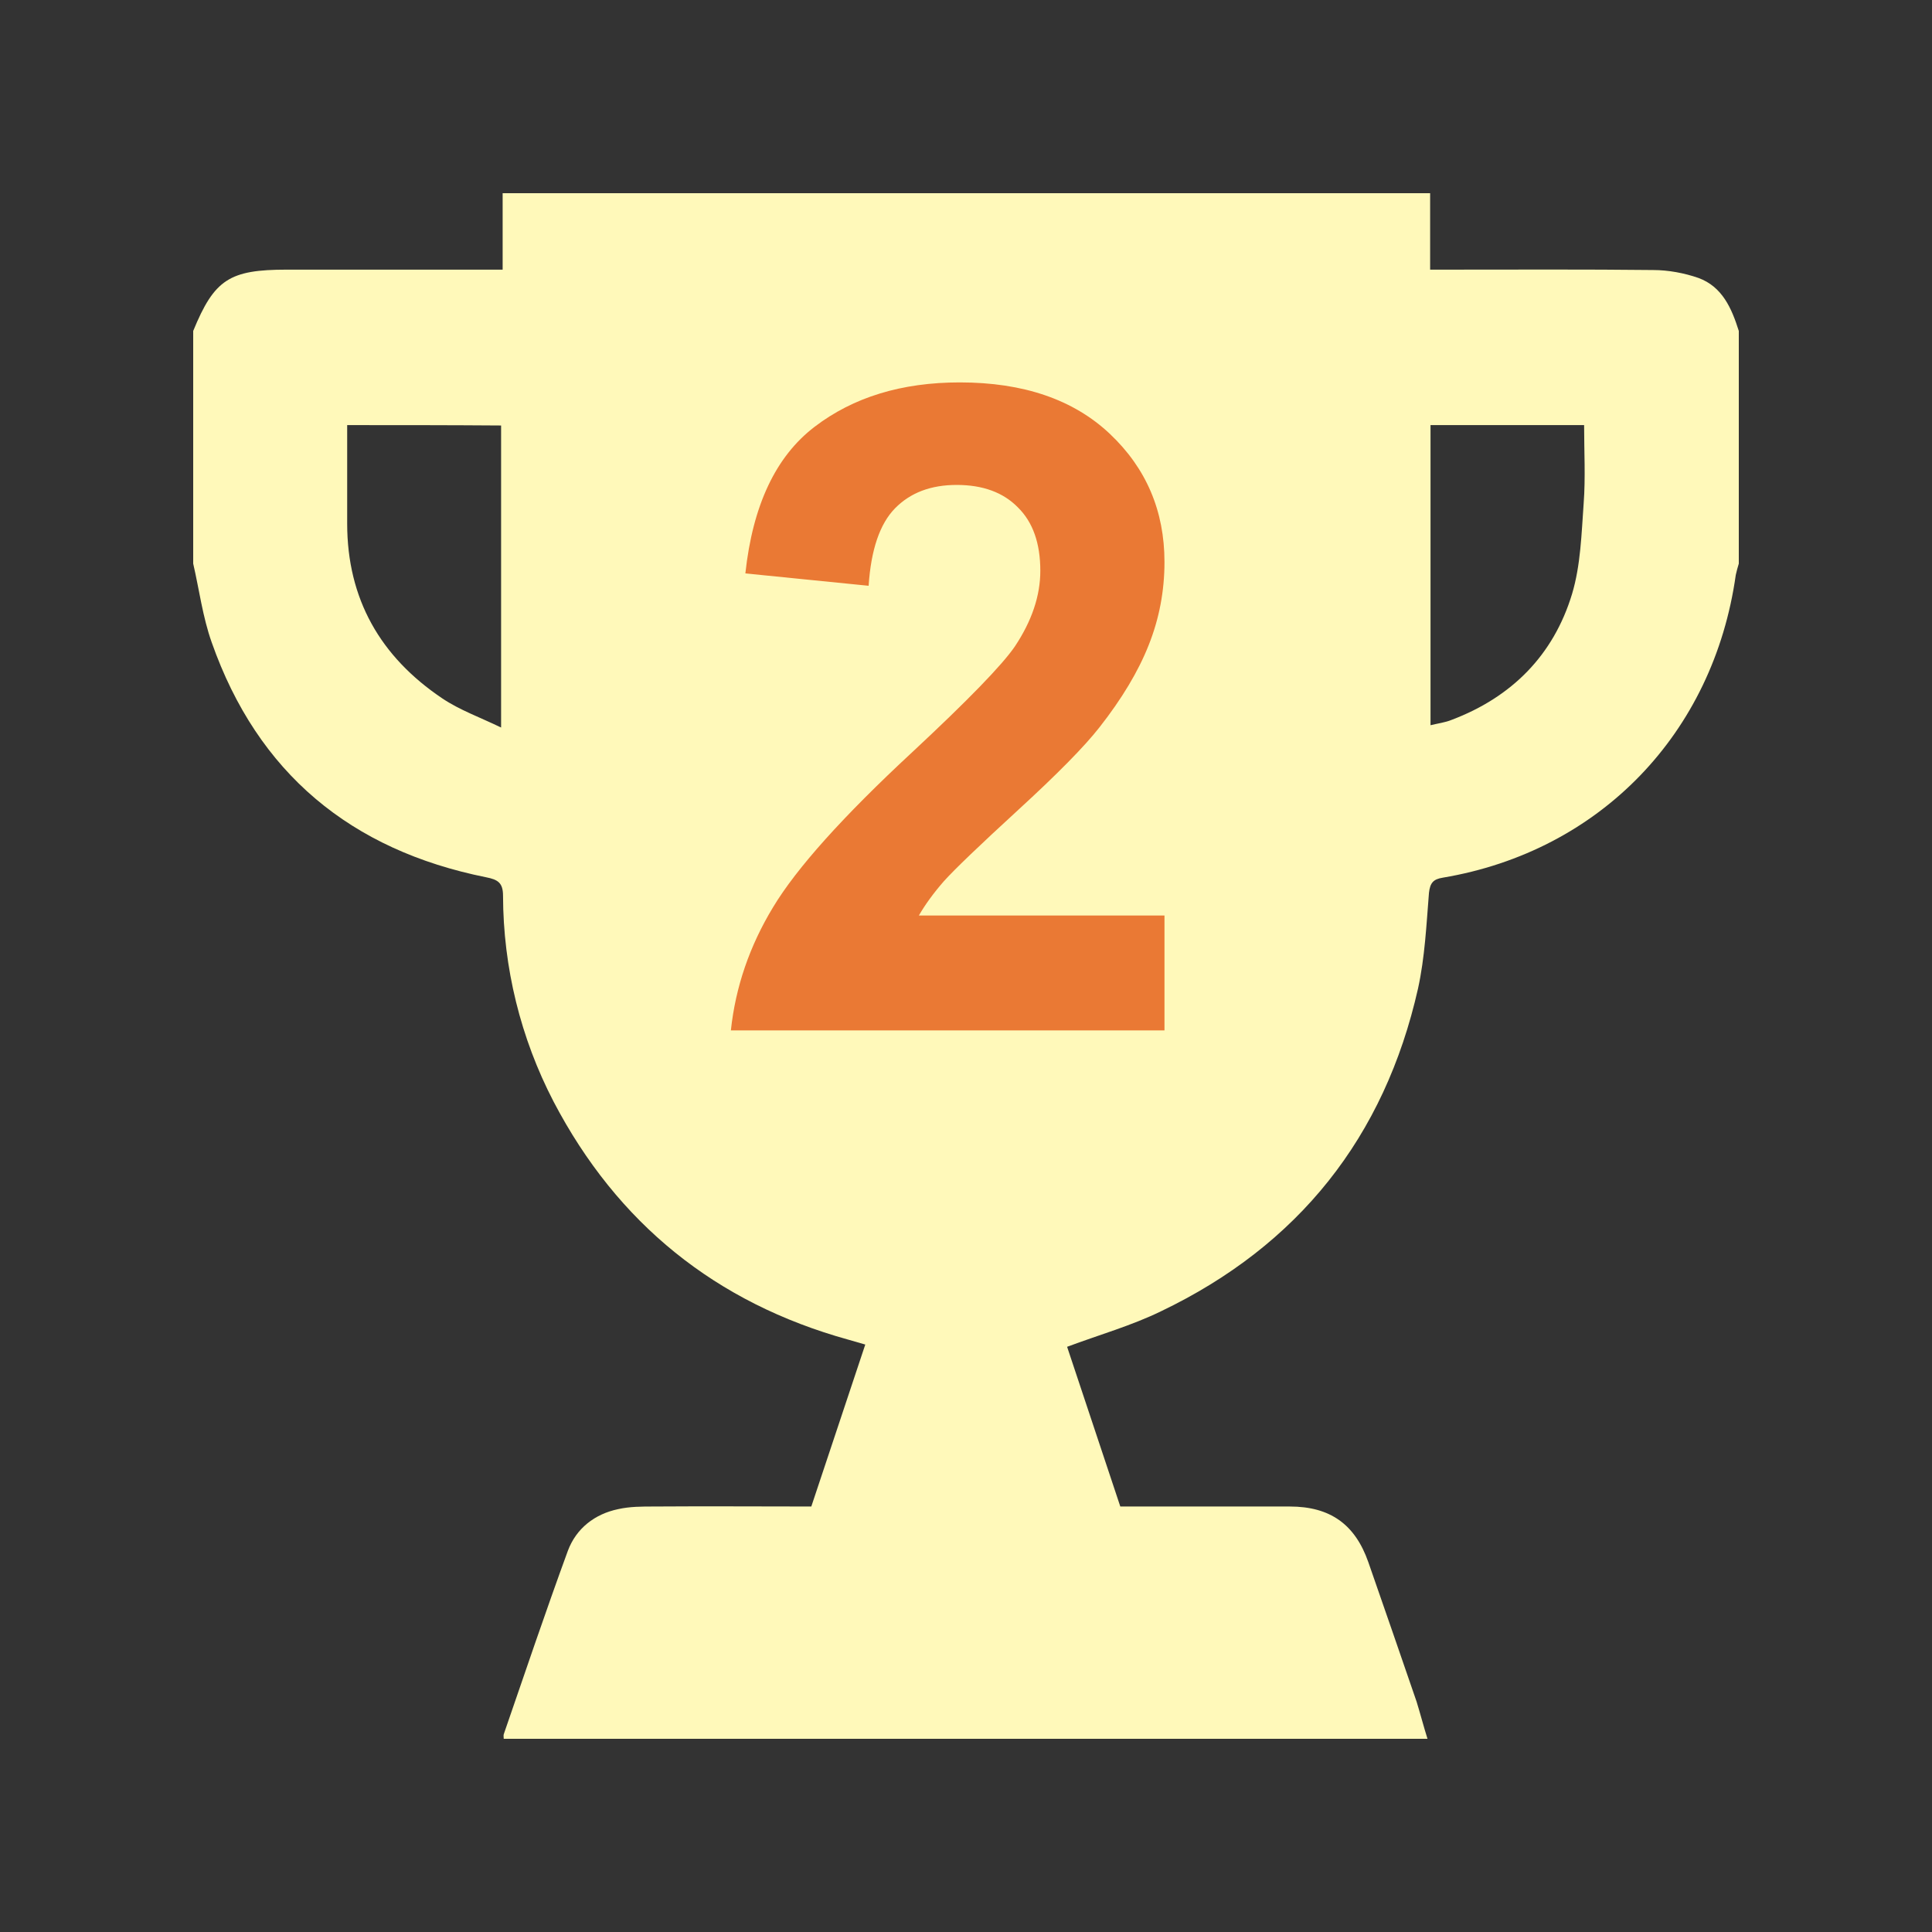
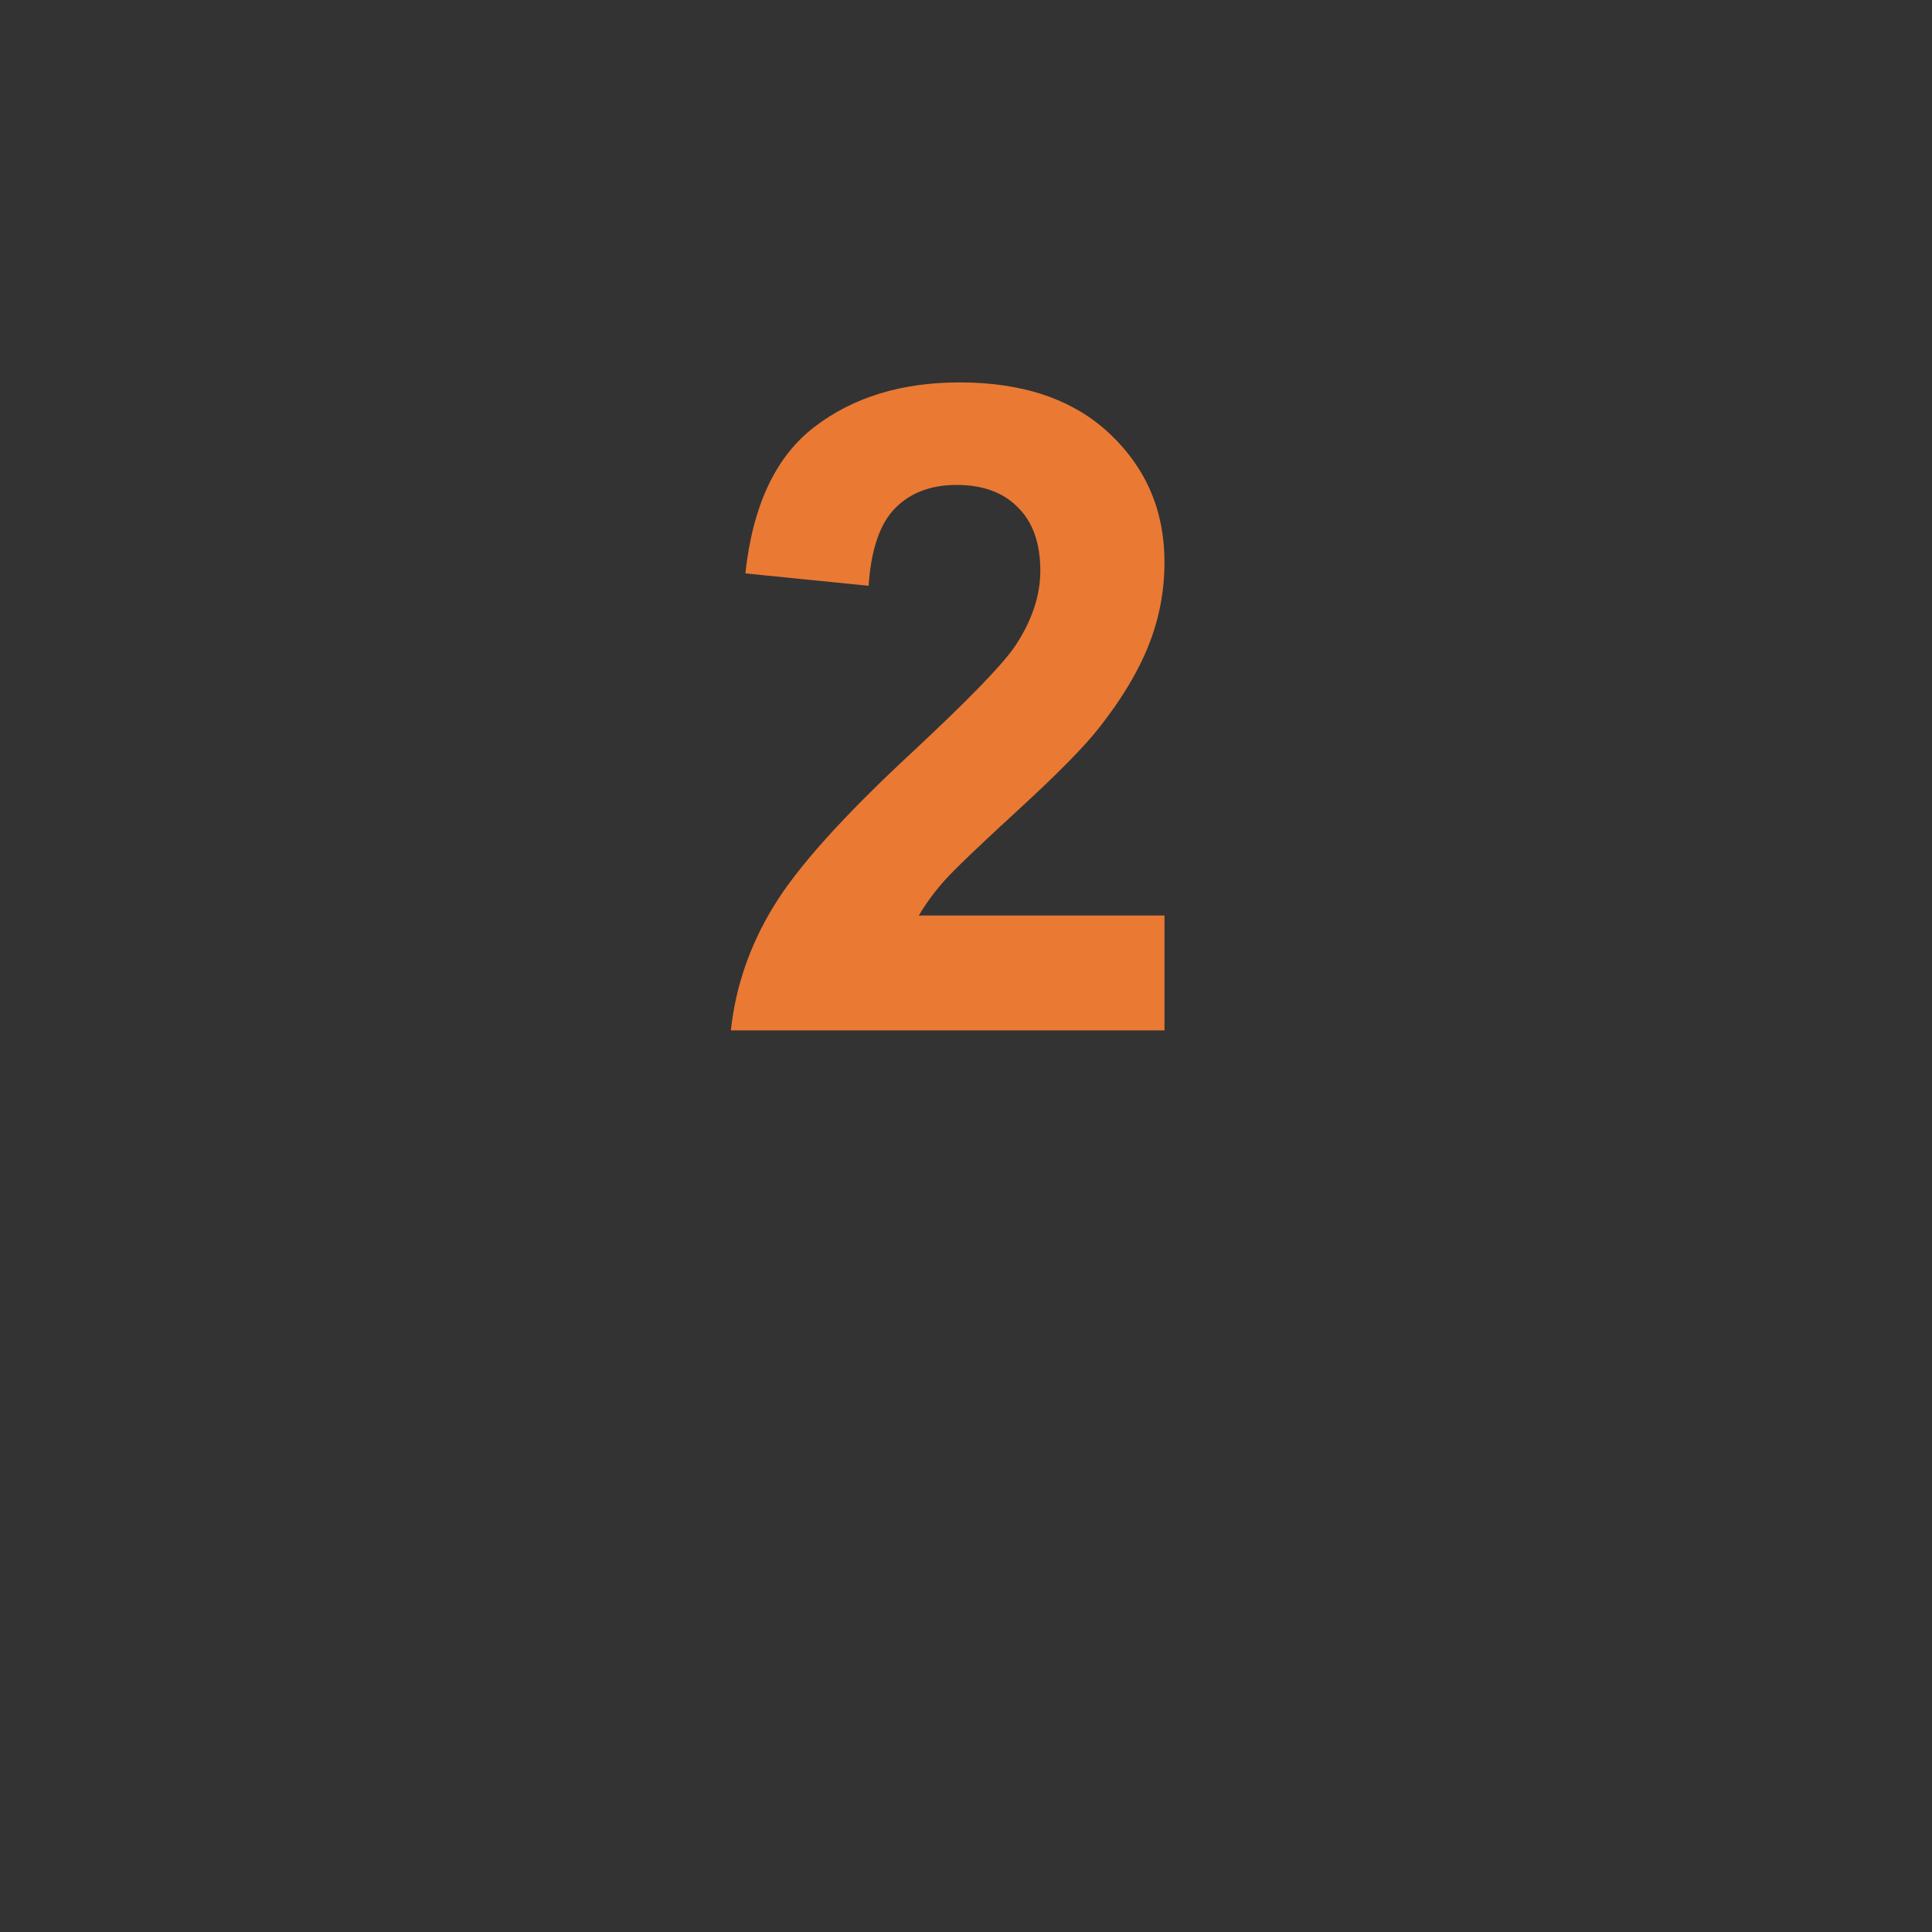
<svg xmlns="http://www.w3.org/2000/svg" width="30" height="30" viewBox="0 0 30 30" fill="none">
  <rect x="0" y="0" width="30" height="30" fill="#333333" stroke="none" />
-   <path d="M22.166 27H7.822C7.822 26.976 7.816 26.953 7.822 26.93C8.15 25.978 8.472 25.026 8.818 24.08C8.948 23.733 9.234 23.51 9.598 23.434C9.779 23.393 9.967 23.393 10.154 23.393C10.963 23.387 11.777 23.393 12.598 23.393L13.436 20.878L13.172 20.802C11.115 20.232 9.586 18.998 8.596 17.106C8.083 16.118 7.814 15.023 7.811 13.91C7.811 13.71 7.734 13.658 7.547 13.622C5.449 13.2 4.002 12.007 3.287 9.974C3.147 9.58 3.094 9.157 3 8.752V5.139C3.328 4.339 3.563 4.187 4.453 4.187H7.805V3H22.207V4.187H22.506C23.561 4.187 24.616 4.181 25.67 4.193C25.904 4.193 26.156 4.24 26.373 4.316C26.743 4.451 26.889 4.786 27 5.139V8.752C26.982 8.81 26.966 8.869 26.953 8.928C26.607 11.39 24.843 13.217 22.406 13.628C22.254 13.652 22.207 13.71 22.189 13.863C22.149 14.363 22.125 14.868 22.019 15.35C21.498 17.659 20.162 19.339 18.029 20.361C17.572 20.584 17.074 20.725 16.57 20.913C16.84 21.724 17.115 22.553 17.396 23.393H20.027C20.654 23.393 21.041 23.669 21.247 24.256C21.498 24.979 21.75 25.702 21.997 26.424C22.055 26.612 22.107 26.812 22.166 27ZM22.213 6.601V11.261C22.336 11.231 22.441 11.219 22.541 11.178C23.473 10.826 24.123 10.174 24.411 9.222C24.545 8.775 24.557 8.288 24.591 7.818C24.621 7.418 24.598 7.013 24.598 6.601H22.213ZM5.391 6.601V8.13C5.391 9.3 5.906 10.198 6.867 10.844C7.137 11.026 7.453 11.138 7.781 11.297V6.607C6.984 6.601 6.199 6.601 5.391 6.601Z" fill="url(#paint0_linear_24931_19526)" />
  <path d="M18.082 14.216V16H11.349C11.421 15.325 11.64 14.688 12.005 14.086C12.37 13.48 13.089 12.678 14.165 11.68C15.031 10.873 15.562 10.326 15.758 10.039C16.022 9.643 16.154 9.251 16.154 8.863C16.154 8.435 16.038 8.107 15.806 7.879C15.578 7.646 15.261 7.53 14.855 7.53C14.454 7.53 14.135 7.651 13.898 7.893C13.662 8.134 13.525 8.535 13.488 9.096L11.574 8.904C11.688 7.847 12.046 7.088 12.648 6.628C13.249 6.168 14.001 5.938 14.903 5.938C15.892 5.938 16.669 6.204 17.234 6.737C17.799 7.271 18.082 7.934 18.082 8.727C18.082 9.178 18 9.608 17.836 10.019C17.676 10.424 17.421 10.85 17.07 11.297C16.838 11.593 16.419 12.019 15.812 12.575C15.206 13.131 14.821 13.5 14.657 13.683C14.498 13.865 14.368 14.043 14.268 14.216H18.082Z" fill="#EA7934" />
  <defs>
    <linearGradient id="paint0_linear_24931_19526" x1="1199.78" y1="1203" x2="1207.13" y2="1203" gradientUnits="userSpaceOnUse">
      <stop stop-color="#FFF9BA" />
      <stop offset="1" stop-color="#FAE593" />
    </linearGradient>
  </defs>
</svg>